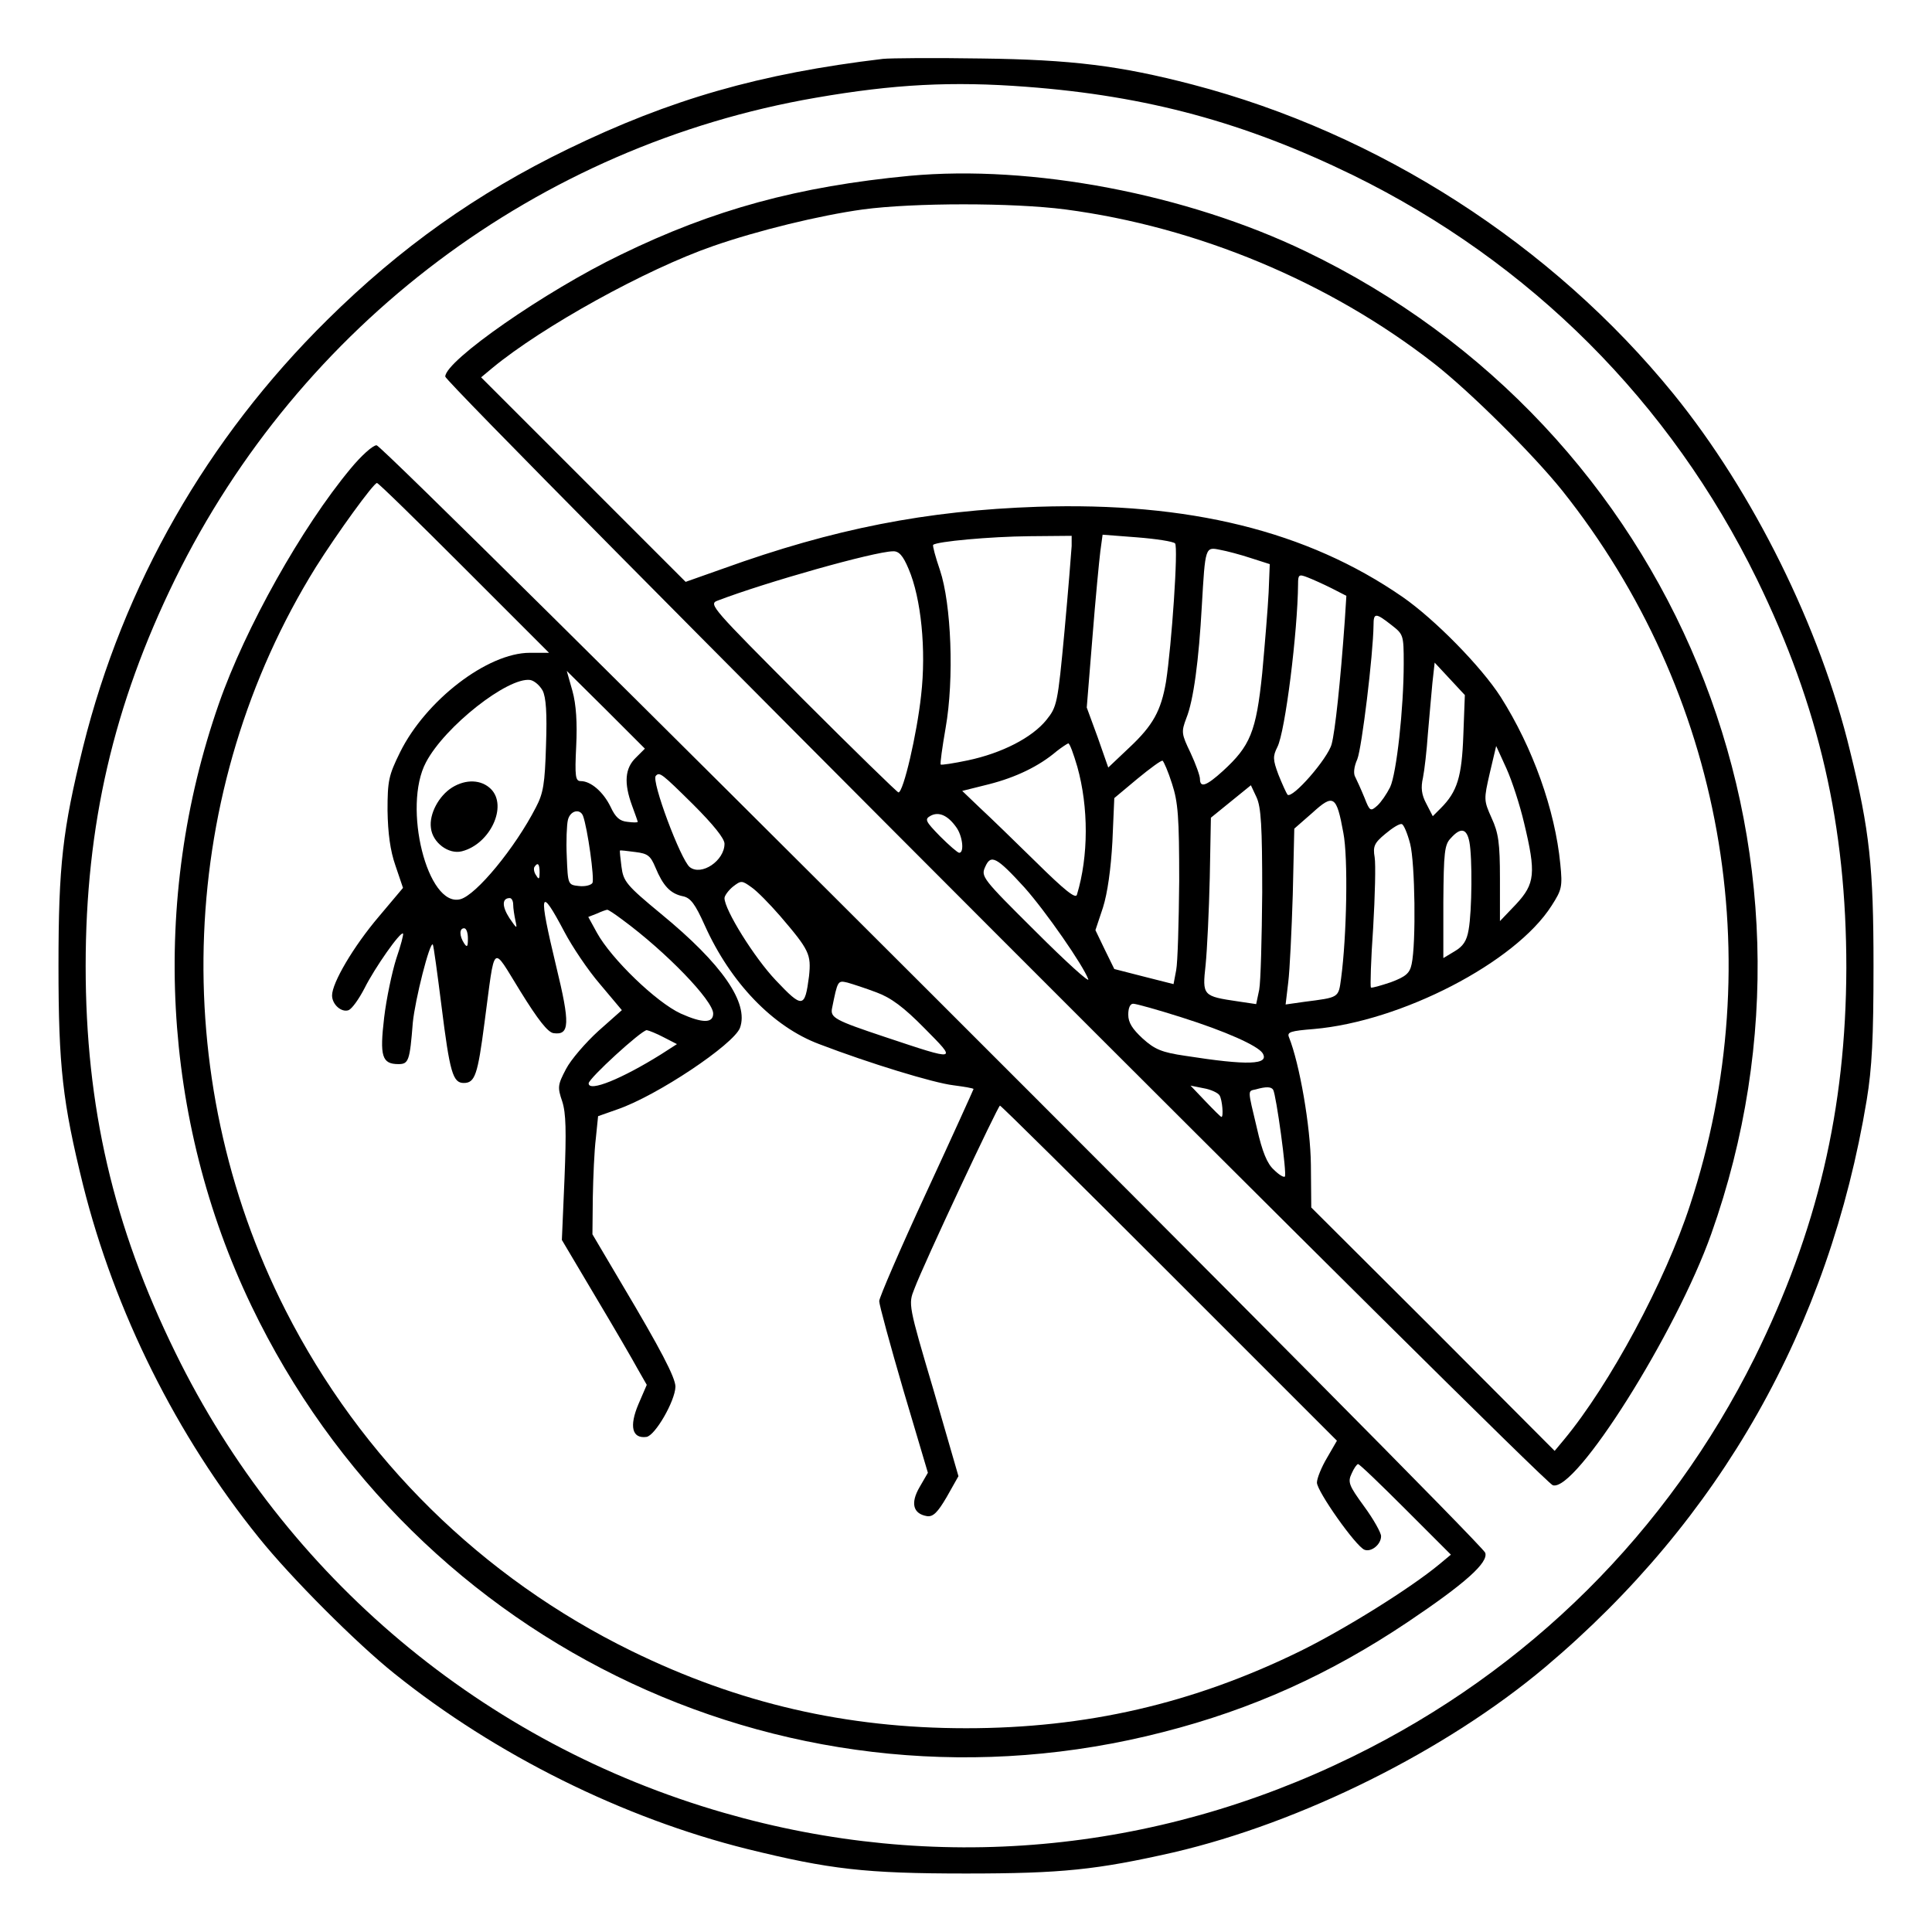
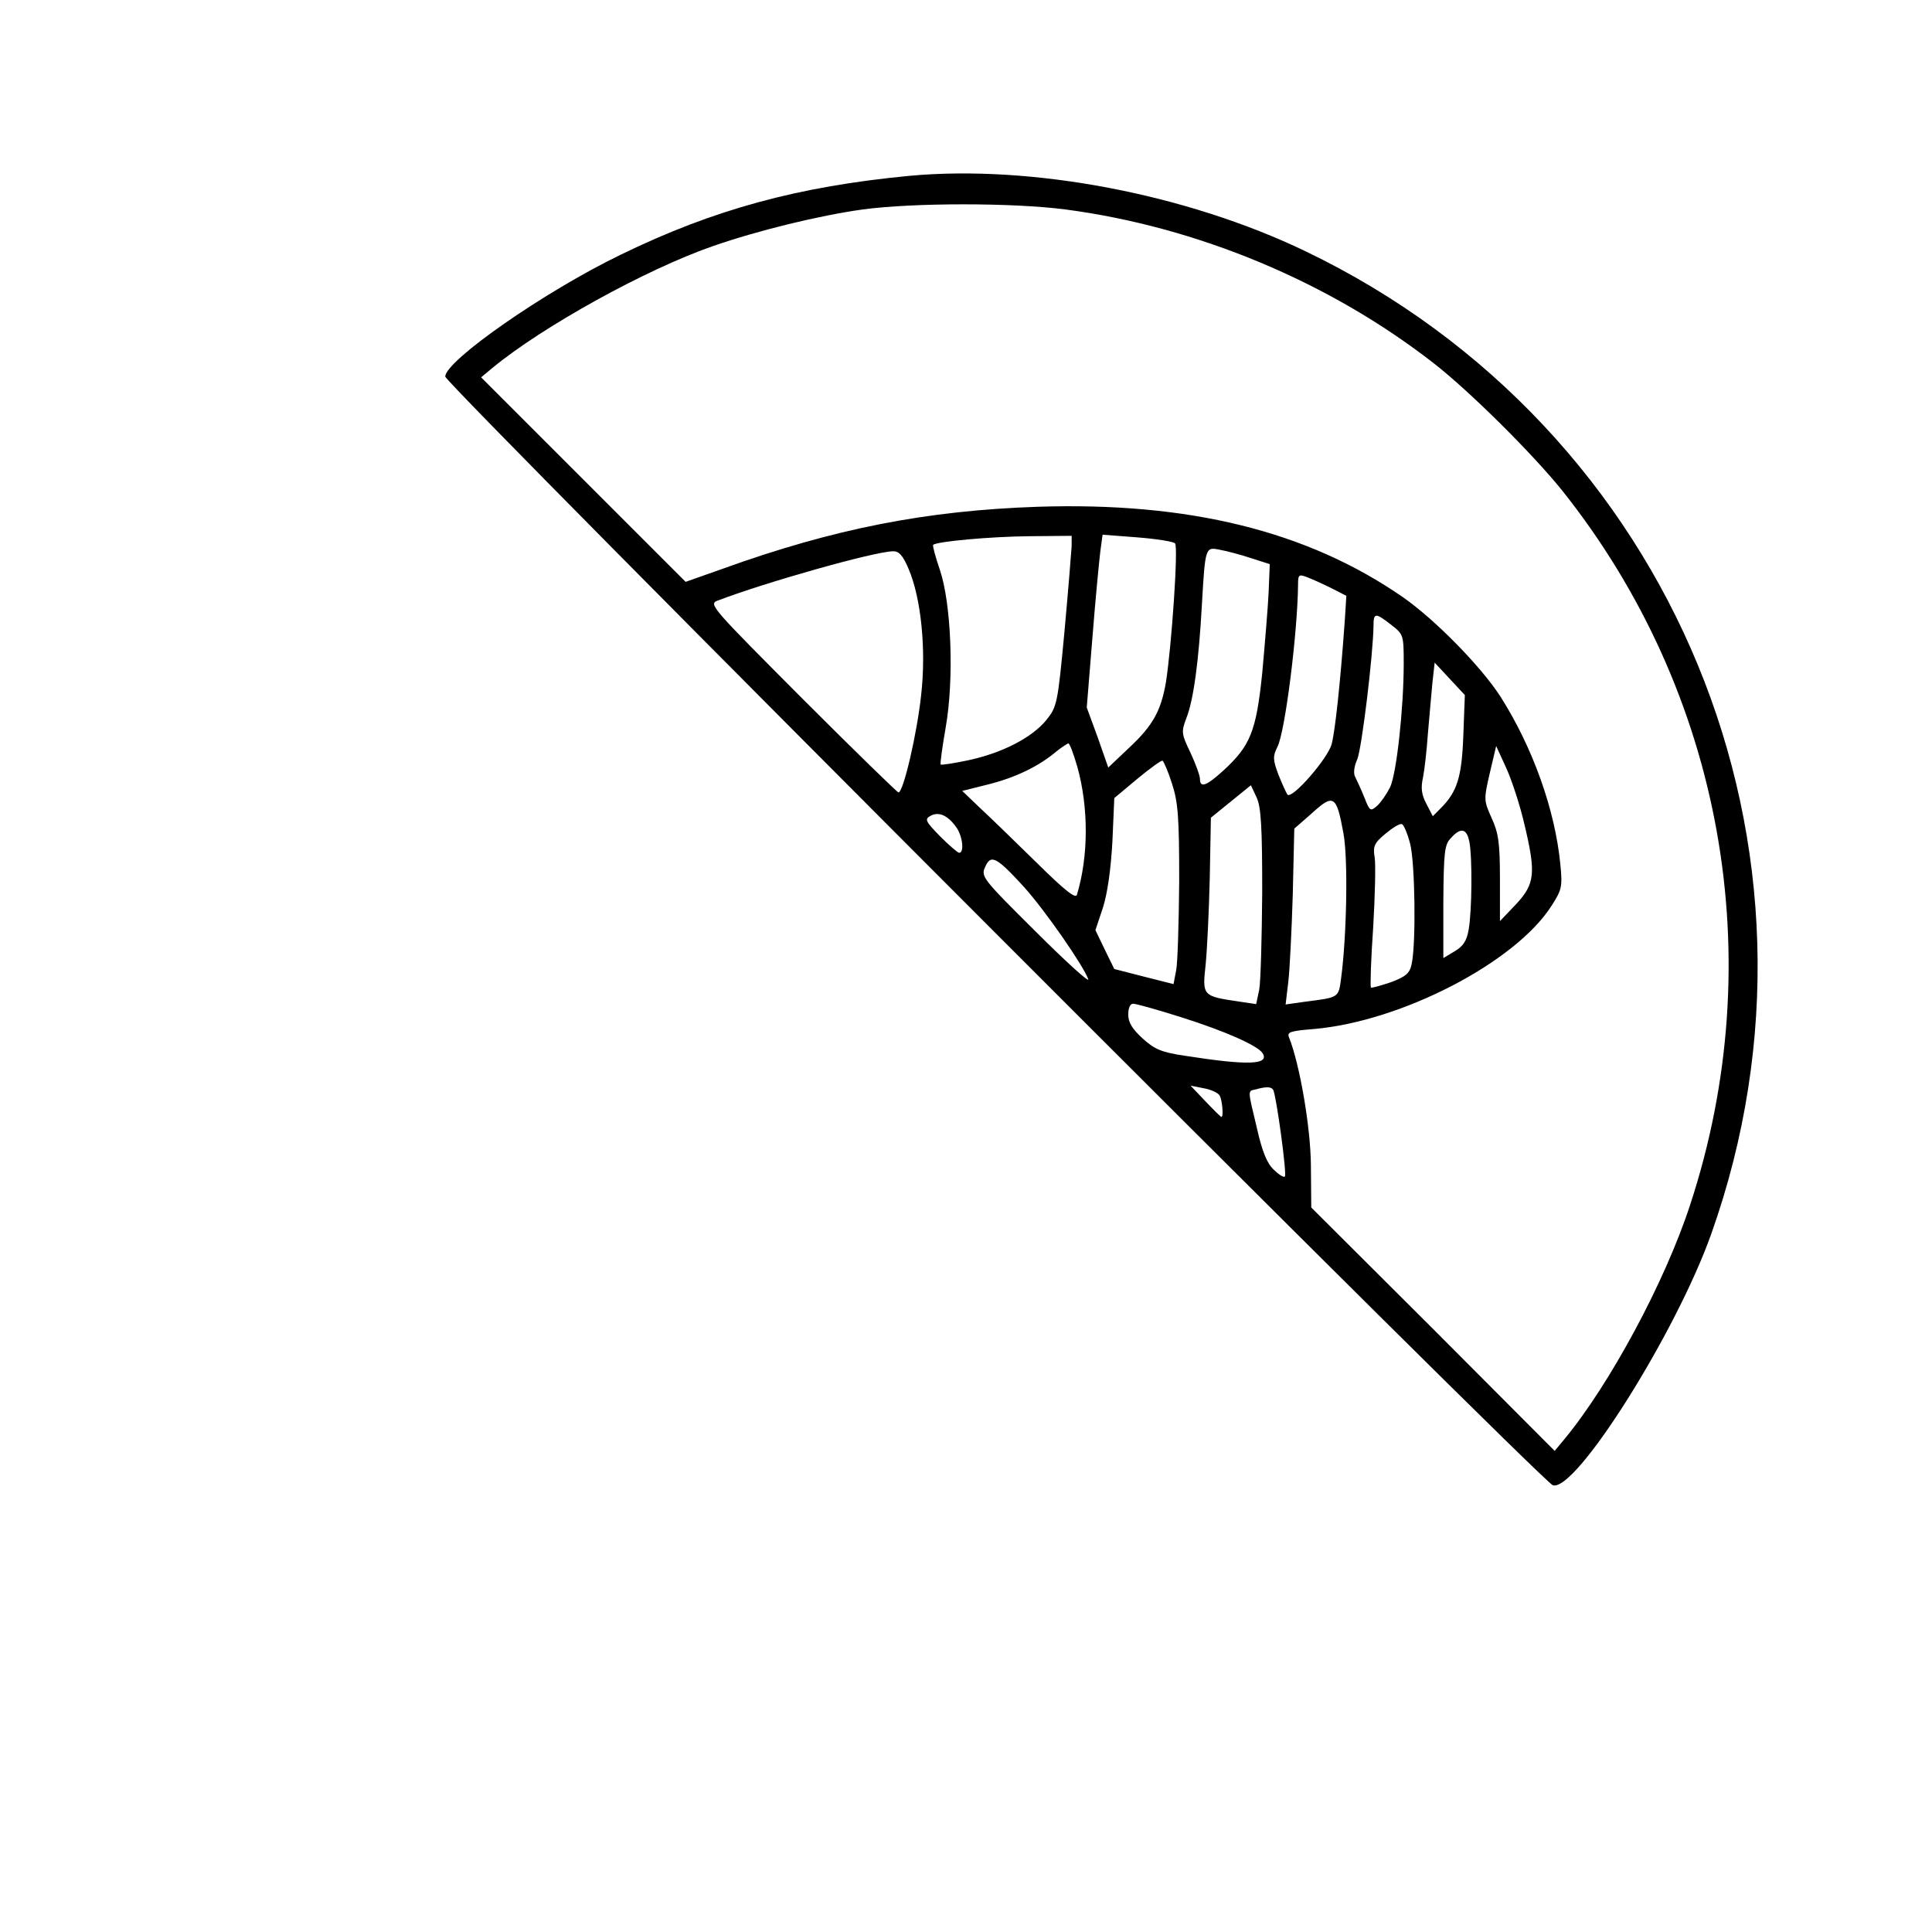
<svg xmlns="http://www.w3.org/2000/svg" version="1.0" width="512pt" height="512pt" viewBox="0 0 512 512" preserveAspectRatio="xMidYMid meet">
  <g transform="translate(0,512) scale(0.1,-0.1)" fill="#000000" stroke="none">
-     <path d="M2340 4964 c-327 -39 -563 -107 -835 -239 -241 -117 -444 -261 -638 -453 -319 -315 -540 -702 -647 -1132 -54 -219 -65 -313 -65 -580 0 -267 11 -361 65 -580 84 -336 248 -665 466 -935 85 -106 260 -281 359 -360 269 -216 606 -383 935 -465 219 -54 313 -65 580 -65 255 0 347 10 550 56 339 79 721 269 985 491 464 391 752 900 852 1503 14 85 18 165 18 355 0 262 -10 358 -62 569 -79 328 -257 687 -468 947 -322 396 -781 691 -1275 820 -192 50 -320 66 -560 69 -124 2 -241 1 -260 -1z m380 -74 c320 -24 580 -95 865 -234 471 -231 841 -601 1071 -1071 165 -338 237 -653 237 -1030 -1 -375 -77 -697 -243 -1033 -230 -462 -599 -829 -1065 -1057 -526 -258 -1109 -310 -1667 -149 -636 183 -1162 624 -1453 1219 -165 336 -238 652 -238 1025 0 373 74 692 237 1025 331 674 962 1149 1698 1276 208 36 361 44 558 29z" />
    <path d="M2410 4654 c-294 -28 -519 -89 -765 -209 -201 -97 -465 -281 -465 -323 0 -20 2906 -2929 2935 -2938 60 -20 327 404 420 666 362 1019 -99 2135 -1075 2604 -316 152 -726 230 -1050 200z m413 -89 c350 -46 700 -192 977 -408 96 -75 262 -240 340 -337 426 -535 553 -1242 339 -1893 -66 -203 -213 -476 -334 -622 l-25 -30 -322 323 -323 322 -1 113 c-1 102 -30 268 -58 338 -6 14 4 17 66 22 231 20 534 176 630 327 27 42 29 50 23 110 -14 144 -73 309 -158 443 -52 81 -175 206 -260 265 -253 175 -567 252 -967 239 -295 -10 -540 -58 -834 -164 l-99 -35 -271 271 -271 271 30 25 c132 109 406 261 585 323 118 41 281 81 397 97 135 18 397 18 536 0z m17 -892 c-1 -16 -9 -117 -19 -226 -18 -193 -20 -200 -48 -235 -38 -47 -118 -88 -208 -107 -38 -8 -71 -13 -72 -11 -2 2 4 45 13 97 23 130 15 329 -15 418 -12 35 -20 65 -18 67 9 9 151 22 255 23 l112 1 0 -27z m274 7 c9 -9 -9 -270 -24 -367 -13 -76 -34 -115 -97 -174 l-56 -53 -28 80 -29 79 15 185 c8 102 18 205 21 229 l6 44 91 -7 c51 -4 96 -11 101 -16z m201 -39 l50 -16 -3 -75 c-2 -41 -10 -137 -17 -214 -16 -156 -32 -193 -104 -259 -44 -40 -61 -46 -61 -21 0 8 -11 39 -25 69 -24 50 -25 55 -11 92 19 47 33 153 41 298 9 156 9 156 48 148 17 -3 55 -13 82 -22z m-907 -29 c33 -77 47 -214 33 -335 -11 -102 -47 -257 -60 -257 -3 0 -118 112 -256 250 -236 237 -248 249 -224 258 128 49 415 130 465 131 16 1 27 -11 42 -47z m1121 -51 l39 -20 -4 -63 c-12 -169 -26 -297 -35 -330 -10 -38 -104 -146 -117 -134 -3 4 -14 28 -24 53 -15 40 -15 49 -3 73 21 40 54 307 55 432 0 25 2 27 25 18 13 -5 42 -18 64 -29z m158 -97 c32 -25 33 -26 33 -102 0 -119 -19 -292 -36 -328 -9 -18 -24 -40 -34 -49 -18 -16 -20 -15 -34 21 -9 22 -20 46 -24 54 -6 9 -4 28 5 48 12 30 42 277 43 355 0 33 5 34 47 1z m191 -292 c-4 -111 -16 -150 -60 -194 l-21 -21 -17 33 c-13 24 -15 43 -9 69 4 20 10 72 13 116 4 44 9 105 12 135 l6 54 40 -43 40 -43 -4 -106z m-1023 -84 c30 -107 30 -237 -1 -339 -3 -12 -32 11 -107 85 -57 56 -124 121 -150 145 l-47 45 72 18 c70 18 131 47 178 87 14 11 28 20 31 21 4 0 14 -28 24 -62z m1184 -149 c32 -133 29 -161 -21 -215 l-43 -45 0 113 c0 94 -4 121 -22 160 -21 47 -21 49 -5 119 l17 72 27 -59 c15 -33 36 -98 47 -145z m-933 104 c16 -49 19 -88 19 -258 -1 -110 -4 -216 -8 -236 l-7 -37 -79 20 -78 20 -25 51 -25 52 20 60 c12 38 21 102 25 175 l5 115 61 51 c34 28 64 50 67 48 3 -2 15 -29 25 -61z m239 -288 c-1 -121 -4 -237 -8 -258 l-8 -38 -47 7 c-95 14 -96 15 -87 97 4 40 9 144 11 231 l3 159 53 43 53 43 15 -32 c12 -26 15 -77 15 -252z m215 158 c13 -66 9 -275 -6 -386 -7 -52 -5 -50 -98 -62 l-49 -7 7 59 c4 32 9 137 12 233 l4 174 48 42 c56 51 64 46 82 -53z m-1026 15 c17 -23 22 -68 8 -68 -4 0 -27 20 -51 44 -39 40 -41 45 -25 54 22 12 46 1 68 -30z m1203 -44 c13 -50 16 -264 4 -319 -5 -24 -15 -33 -55 -48 -27 -9 -51 -16 -53 -14 -2 3 0 74 6 158 5 85 7 169 4 187 -5 29 -1 38 28 62 19 16 38 28 44 26 5 -1 15 -25 22 -52z m157 5 c8 -41 7 -183 -2 -233 -5 -30 -15 -44 -37 -57 l-30 -18 0 149 c1 131 3 152 20 169 26 29 42 26 49 -10z m-1179 -121 c57 -64 156 -207 169 -243 4 -11 -59 46 -139 126 -142 141 -146 146 -134 172 15 34 30 26 104 -55z m416 -344 c117 -37 202 -75 215 -95 19 -31 -39 -33 -205 -7 -62 9 -81 17 -113 46 -27 25 -38 42 -38 63 0 18 5 29 13 29 8 0 65 -16 128 -36z m101 -207 c7 -11 11 -57 5 -57 -2 0 -21 19 -42 41 l-40 42 35 -7 c18 -3 38 -12 42 -19z m142 15 c8 -13 37 -224 31 -230 -3 -3 -16 5 -29 18 -18 16 -31 48 -45 110 -25 105 -25 98 -3 103 28 8 41 7 46 -1z" />
-     <path d="M929 3878 c-129 -155 -279 -422 -349 -623 -182 -521 -151 -1101 86 -1595 437 -911 1444 -1381 2417 -1130 235 60 441 153 647 291 152 102 215 158 206 184 -9 29 -2918 2935 -2938 2935 -10 0 -41 -28 -69 -62z m301 -263 l225 -225 -51 0 c-112 0 -276 -126 -344 -264 -30 -61 -33 -75 -33 -154 1 -60 7 -106 21 -146 l20 -59 -64 -76 c-68 -80 -124 -176 -124 -209 0 -24 25 -46 44 -39 9 4 27 29 42 58 27 54 95 151 102 145 2 -2 -6 -32 -18 -67 -11 -35 -26 -105 -32 -156 -12 -102 -6 -123 38 -123 27 0 30 9 38 110 6 61 45 215 53 207 2 -2 12 -76 23 -163 22 -176 30 -204 59 -204 30 0 37 22 55 160 29 217 18 207 95 83 47 -76 73 -109 88 -111 43 -6 44 25 7 177 -48 200 -44 216 22 91 20 -38 62 -101 94 -138 l58 -69 -62 -55 c-34 -31 -73 -76 -86 -101 -22 -42 -23 -48 -10 -86 10 -31 11 -78 6 -204 l-7 -163 89 -150 c49 -82 99 -168 112 -192 l24 -42 -22 -51 c-25 -59 -17 -92 21 -87 23 3 76 95 77 133 0 24 -39 99 -142 272 l-78 132 1 98 c1 54 4 124 8 156 l6 59 51 18 c105 36 308 172 325 216 24 66 -47 169 -209 302 -92 76 -100 86 -105 125 -3 23 -5 42 -4 43 1 1 19 -1 41 -4 33 -4 40 -10 53 -41 20 -48 39 -69 72 -76 21 -4 33 -20 59 -78 68 -151 180 -268 303 -314 133 -51 304 -103 355 -109 30 -4 54 -8 54 -10 0 -1 -56 -125 -125 -274 -69 -149 -125 -279 -125 -288 0 -10 29 -116 64 -236 l65 -219 -22 -38 c-25 -43 -17 -71 20 -77 16 -2 28 10 52 51 l31 55 -66 228 c-67 226 -67 228 -51 268 25 67 222 486 227 486 3 0 205 -200 449 -444 l444 -444 -26 -45 c-15 -25 -27 -55 -27 -66 0 -23 103 -169 126 -178 18 -7 44 14 44 36 0 9 -20 45 -45 79 -40 55 -44 64 -33 87 6 14 14 25 17 25 4 0 60 -54 126 -120 l120 -120 -30 -25 c-77 -64 -252 -173 -370 -231 -284 -139 -567 -204 -885 -204 -318 0 -603 66 -887 205 -396 194 -716 509 -916 902 -317 623 -286 1381 80 1970 56 89 153 223 162 223 4 0 107 -101 231 -225z m455 -503 c-29 -28 -32 -67 -10 -127 8 -22 15 -41 15 -43 0 -2 -12 -2 -27 0 -21 2 -32 12 -45 40 -19 39 -52 68 -79 68 -14 0 -16 12 -12 93 3 61 0 110 -10 146 l-15 53 104 -103 103 -103 -24 -24z m-247 178 c9 -18 12 -59 9 -145 -3 -102 -7 -127 -27 -165 -55 -107 -158 -232 -200 -243 -87 -23 -154 245 -91 363 50 95 217 226 276 218 11 -2 25 -14 33 -28z m399 -302 c53 -53 83 -90 83 -104 0 -45 -61 -86 -92 -62 -24 19 -103 230 -90 242 10 11 16 6 99 -76z m-292 -30 c12 -32 31 -168 25 -178 -4 -6 -20 -10 -36 -8 -29 3 -29 4 -32 78 -2 41 0 85 3 97 6 25 32 31 40 11z m-115 -150 c0 -18 -2 -20 -9 -8 -6 8 -7 18 -5 22 9 14 14 9 14 -14z m637 -115 c78 -91 83 -102 77 -160 -11 -85 -17 -86 -88 -11 -57 60 -136 187 -136 218 0 6 10 20 22 30 22 17 24 17 49 -1 15 -10 49 -45 76 -76z m-707 30 c0 -10 3 -29 6 -43 5 -23 4 -22 -16 7 -20 31 -20 53 1 53 5 0 9 -8 9 -17z m289 -40 c117 -86 241 -215 241 -249 0 -26 -28 -26 -86 0 -65 30 -184 145 -222 214 l-23 42 23 9 c13 6 25 10 27 10 2 1 20 -11 40 -26z m-409 -50 c0 -22 -2 -25 -10 -13 -13 20 -13 40 0 40 6 0 10 -12 10 -27z m1083 -143 c38 -14 72 -39 127 -95 87 -88 90 -88 -105 -23 -132 44 -145 51 -140 76 15 74 15 74 41 68 14 -4 48 -15 77 -26z m-564 -119 l35 -18 -42 -27 c-104 -65 -192 -101 -192 -77 0 13 140 141 154 141 6 -1 26 -9 45 -19z" />
-     <path d="M1198 3033 c-35 -22 -61 -70 -56 -107 4 -39 47 -71 82 -62 75 19 122 120 77 165 -25 25 -66 27 -103 4z" />
  </g>
</svg>